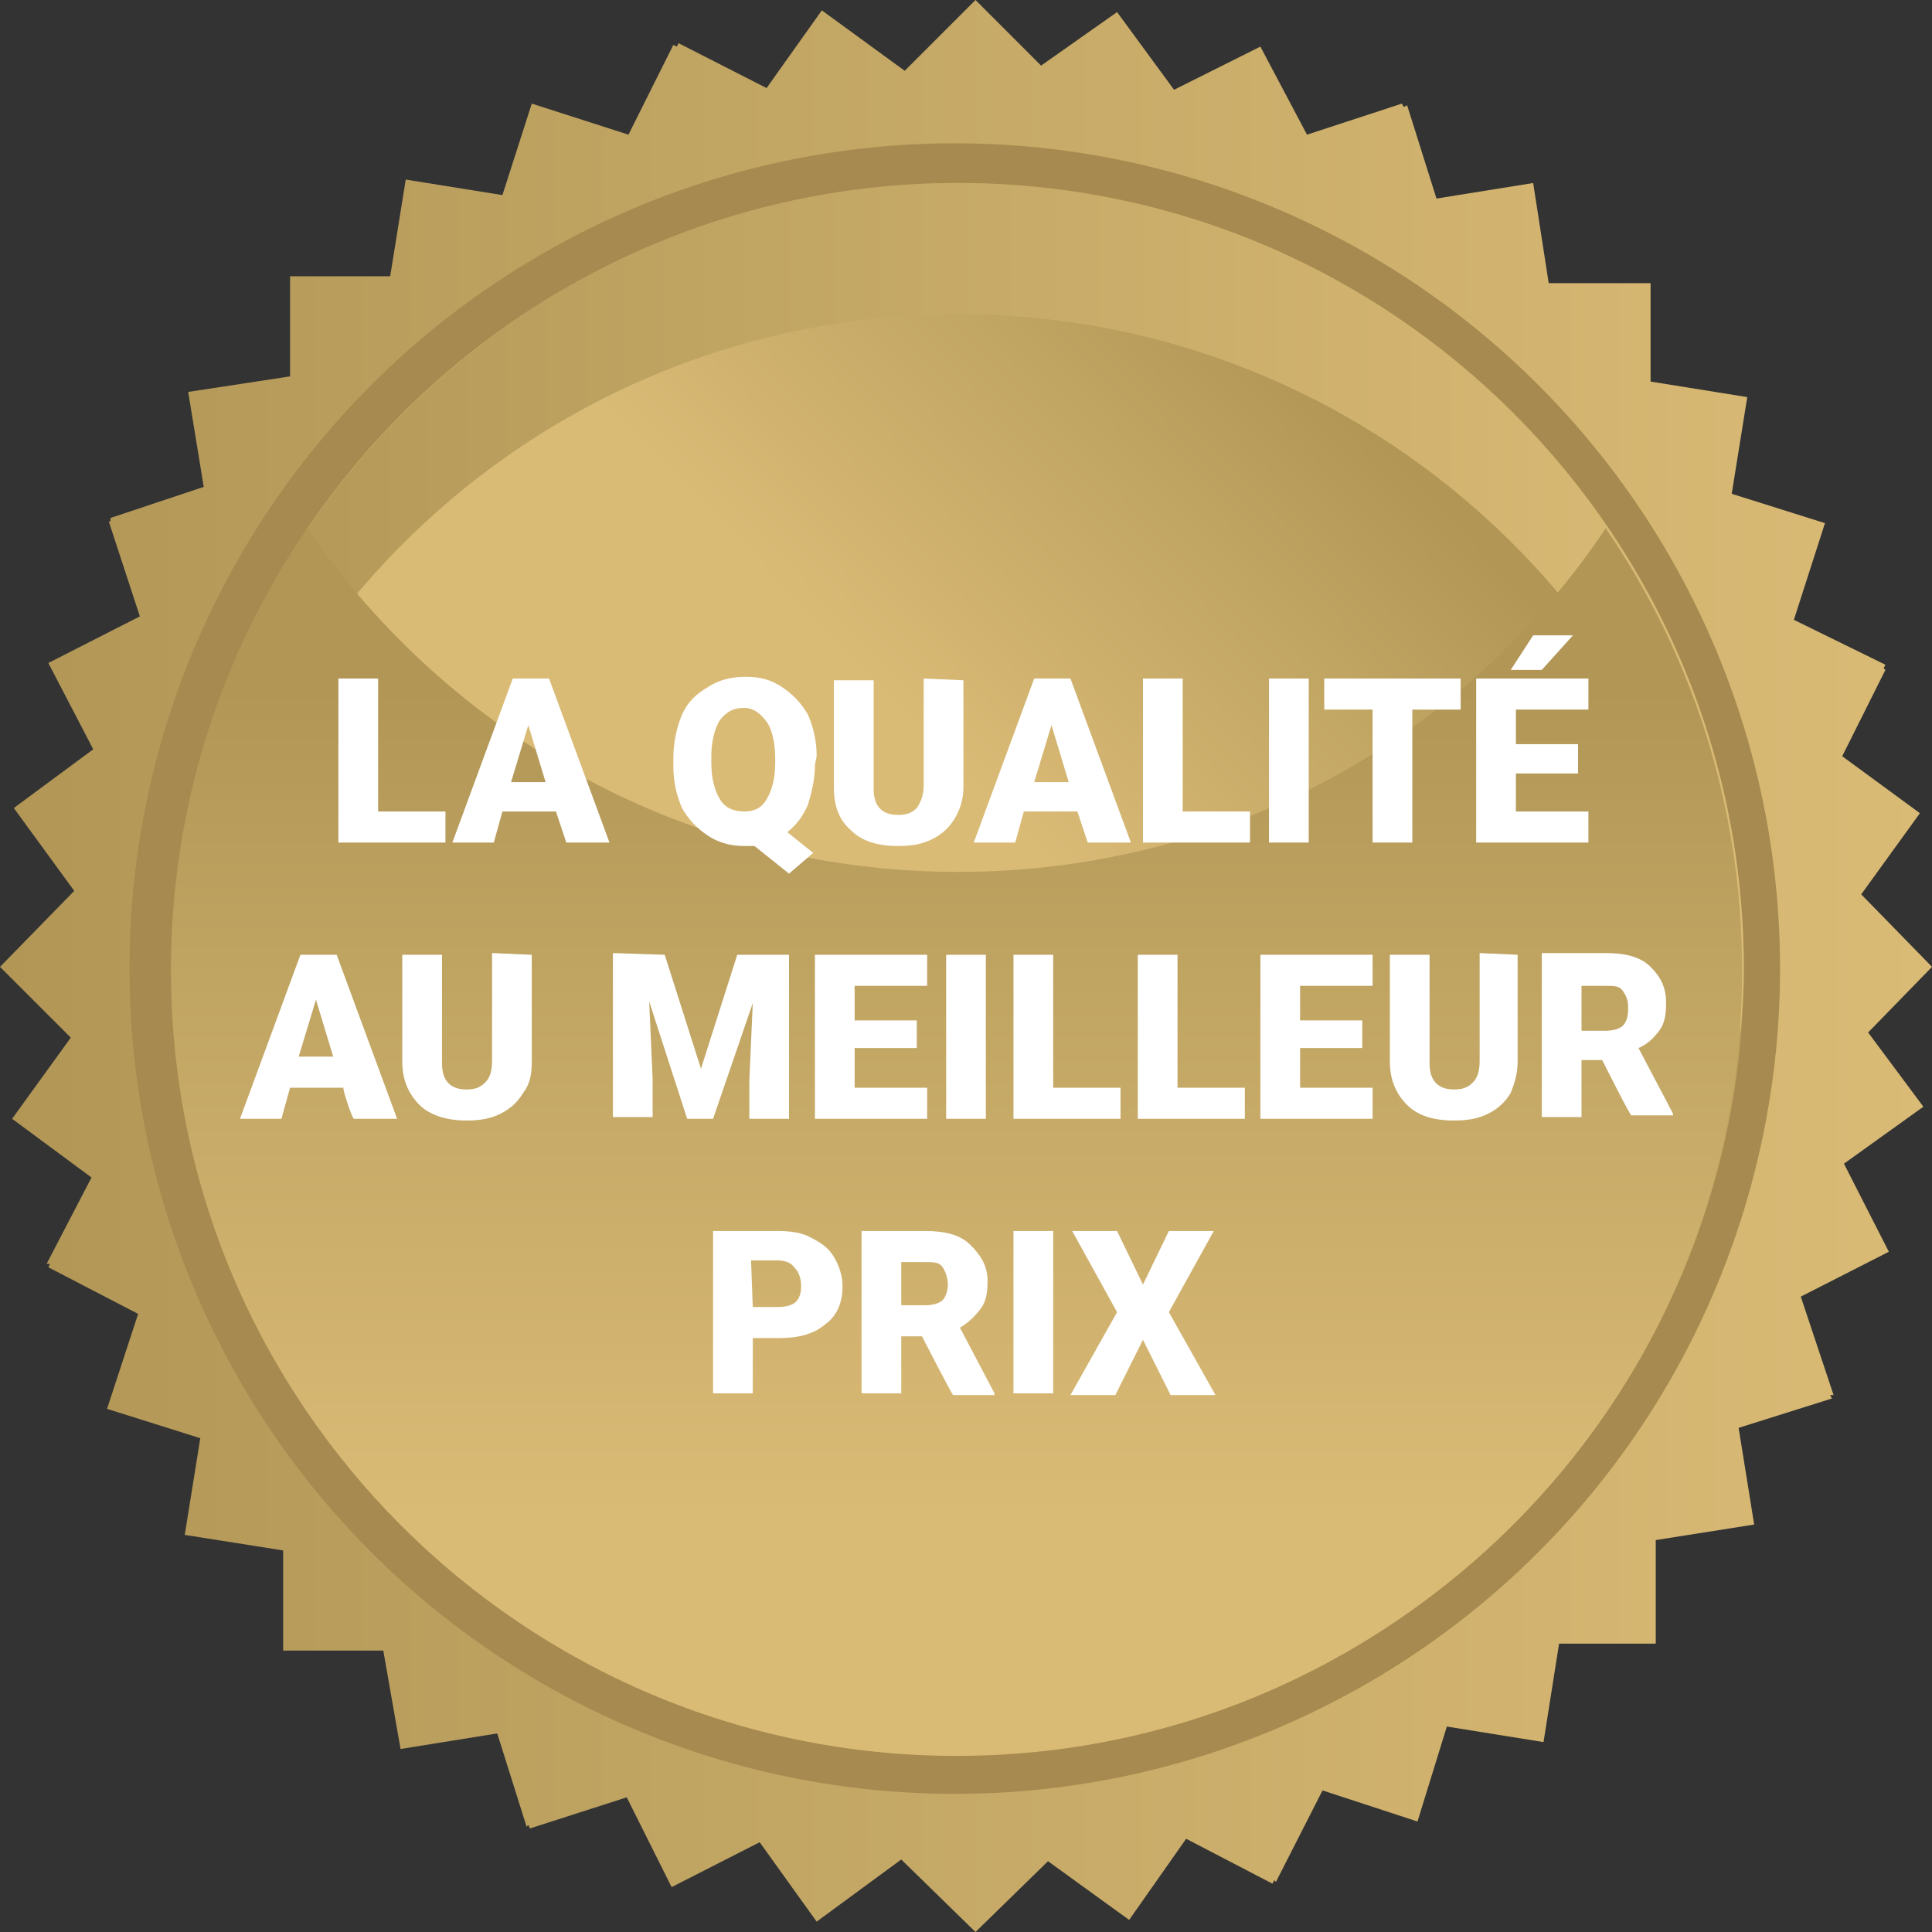
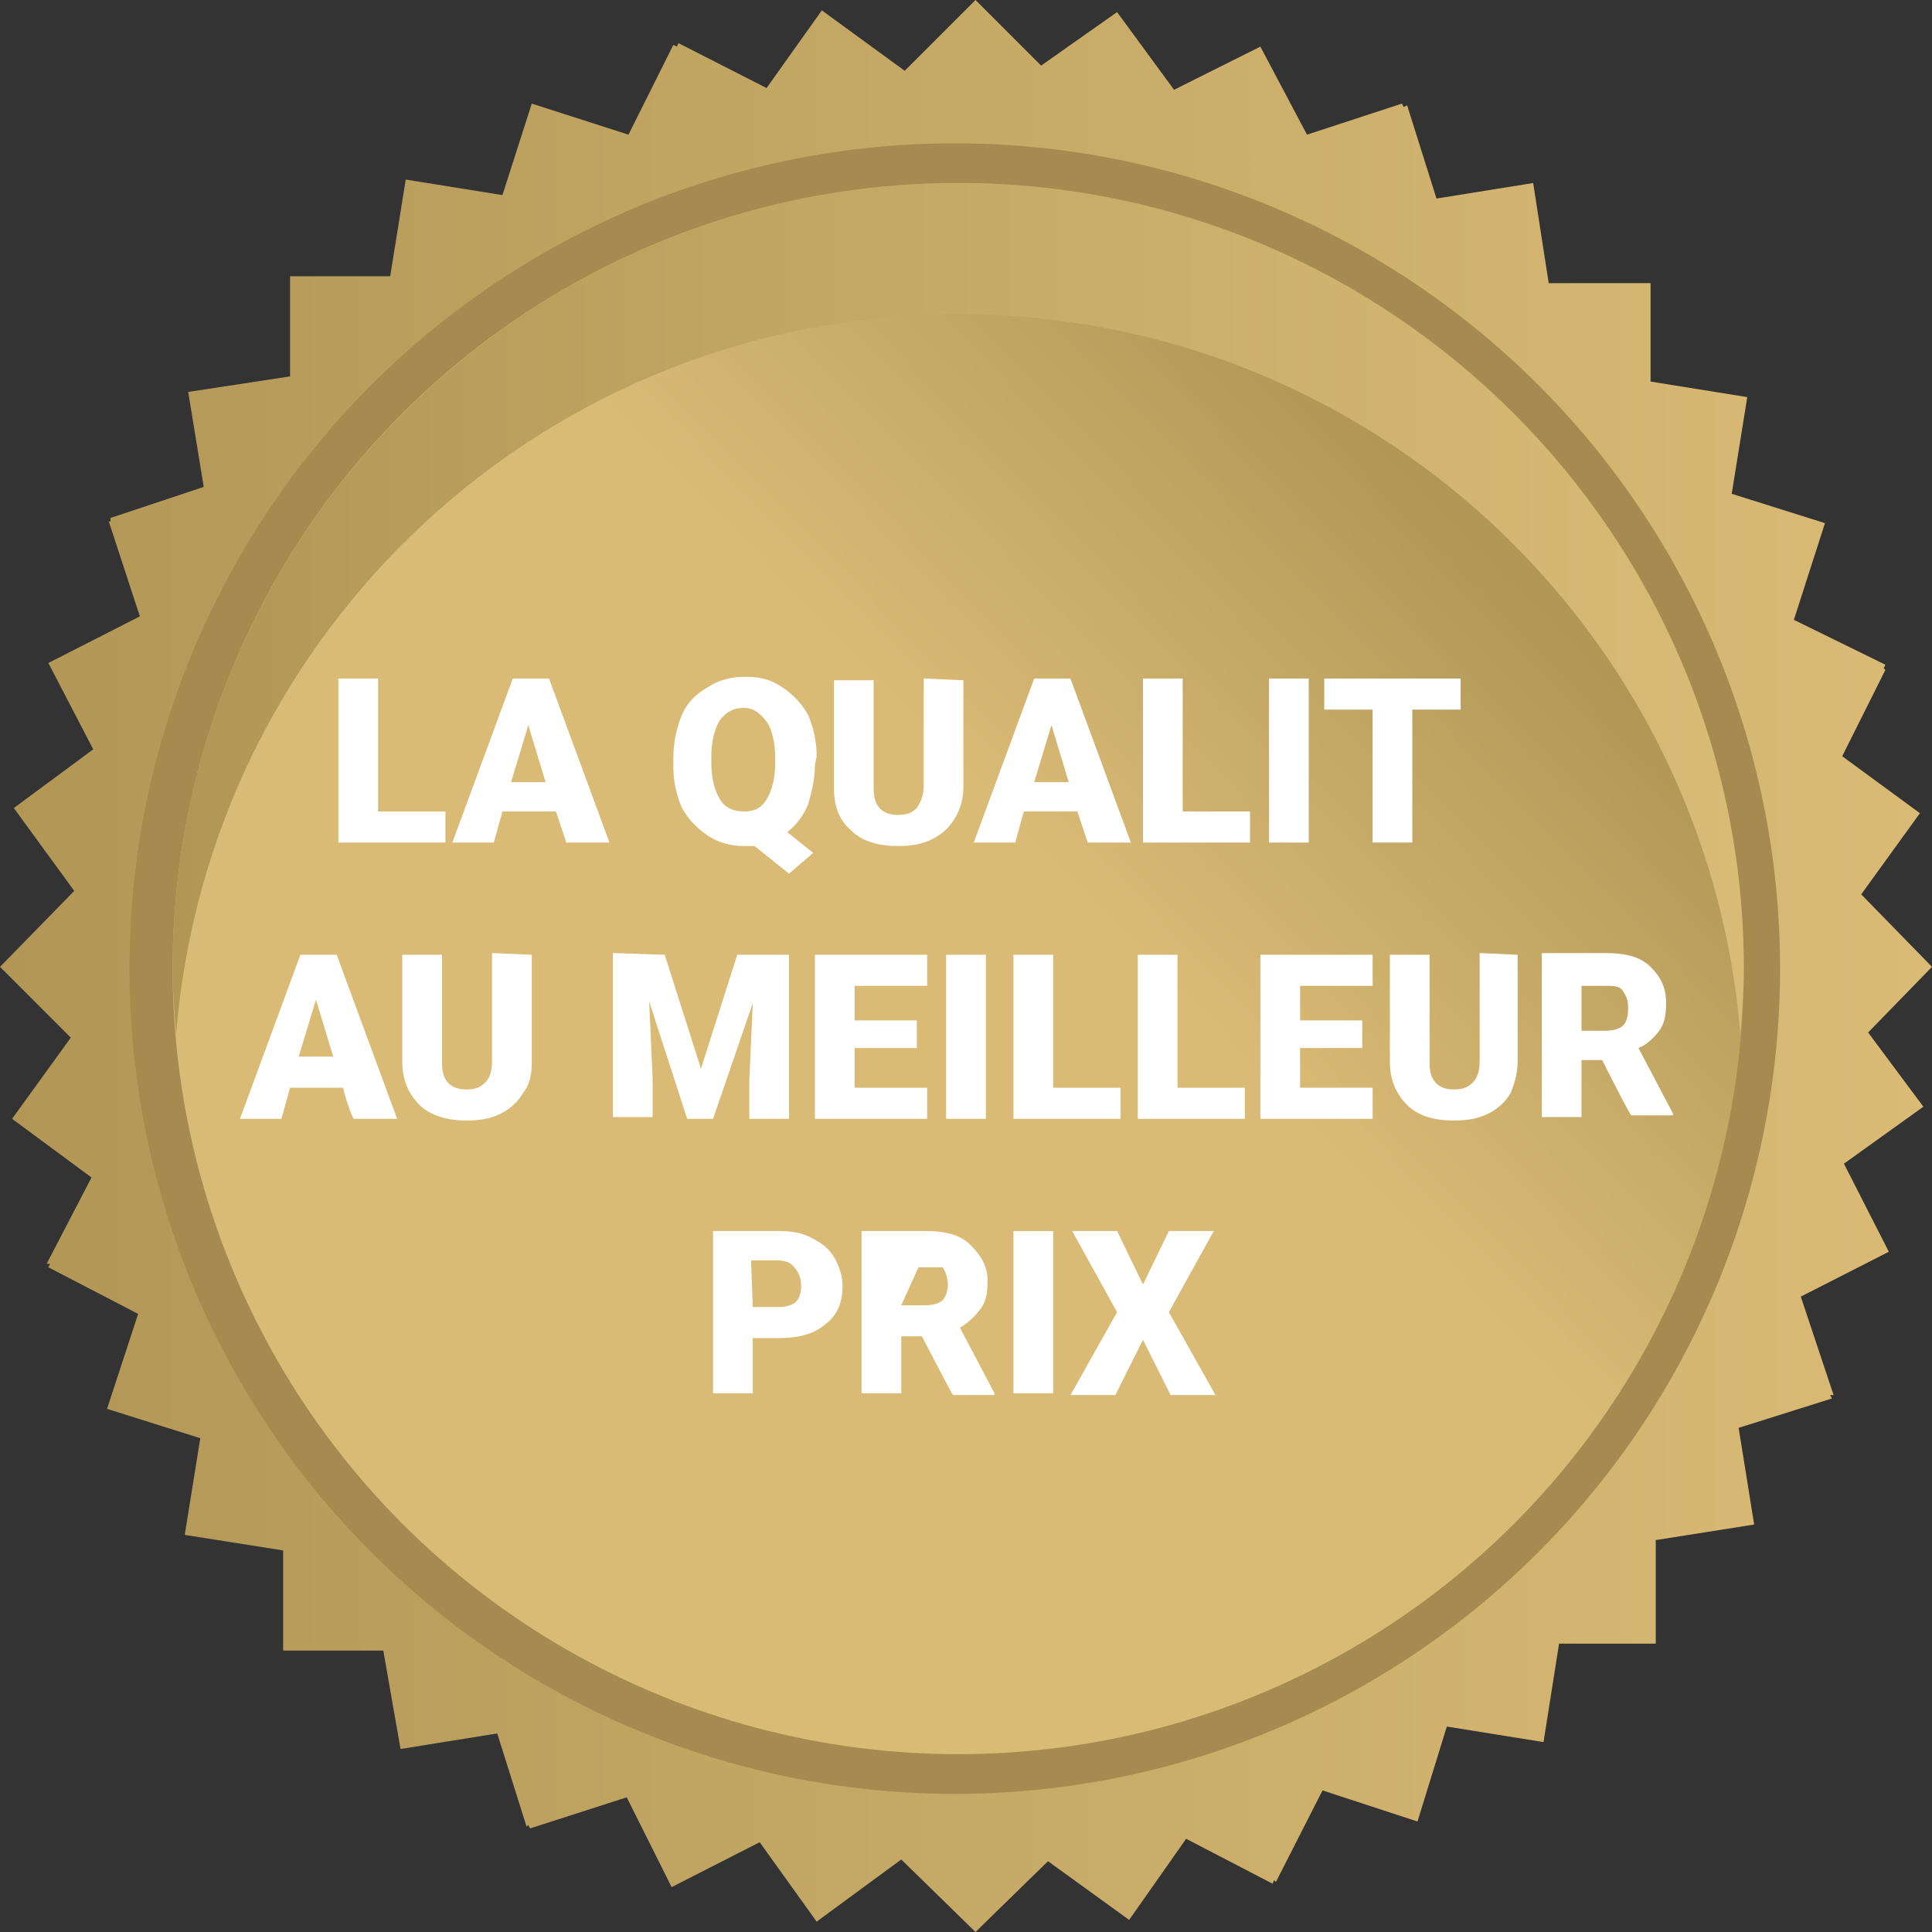
<svg xmlns="http://www.w3.org/2000/svg" id="Layer_2_00000012468849469624370590000015416141965709827766_" x="0px" y="0px" viewBox="0 0 111.9 111.9" style="enable-background:new 0 0 111.9 111.9;" xml:space="preserve">
  <rect x="0" y="0" width="111.9" height="111.9" fill="#333333" stroke="none" />
  <style type="text/css">	.st0{fill:url(#SVGID_1_);}	.st1{fill:#A78A4F;}	.st2{fill:url(#SVGID_00000112603522055187902600000008239328333398170283_);}	.st3{fill:url(#SVGID_00000023964808917612158650000008654550301284123530_);}	.st4{fill:url(#SVGID_00000158740508302694032600000006498871759010981262_);}	.st5{fill:#FFFFFF;}</style>
  <g id="Content">
    <g>
      <linearGradient id="SVGID_1_" gradientUnits="userSpaceOnUse" x1="0" y1="58.03" x2="111.94" y2="58.03" gradientTransform="matrix(1 0 0 -1 0 114)">
        <stop offset="0" style="stop-color:#B19656" />
        <stop offset="0.35" style="stop-color:#C0A462" />
        <stop offset="1" style="stop-color:#DABB76" />
      </linearGradient>
      <polygon class="st0" points="108.2,59.8 111.9,56 107.8,51.8 111.2,47.1 106.7,43.8 109.2,38.8 109.1,38.7 109.2,38.5 103.9,35.9    105.7,30.3 100.3,28.6 101.2,23 95.6,22.1 95.6,16.4 89.7,16.4 88.8,10.6 83.2,11.5 81.5,6.1 81.3,6.2 81.2,6 75.7,7.8 73,2.7    68,5.2 64.7,0.7 60.3,3.8 56.5,0 52.4,4.1 47.6,0.6 44.4,5.1 39.3,2.5 39.2,2.7 39,2.6 36.4,7.8 30.8,6 29.1,11.3 23.5,10.4    22.6,16 16.8,16 16.8,21.8 10.9,22.7 11.8,28.2 6.4,30 6.4,30.2 6.3,30.2 8.1,35.7 2.8,38.4 5.4,43.4 0.8,46.8 4.3,51.6 0,56    4.1,60.1 0.7,64.8 5.3,68.2 2.7,73.2 2.9,73.2 2.8,73.4 8,76.1 6.2,81.6 11.6,83.3 10.7,88.9 16.4,89.8 16.4,95.6 22.2,95.6    23.2,101.3 28.8,100.4 30.5,105.8 30.6,105.7 30.7,105.9 36.3,104.1 38.9,109.3 44,106.7 47.3,111.3 52.2,107.7 56.5,111.9    60.7,107.8 65.4,111.2 68.7,106.5 73.7,109.1 73.8,108.9 73.9,109 76.6,103.7 82.1,105.5 83.8,100 89.4,100.9 90.3,95.2    95.9,95.2 95.9,89.2 101.6,88.3 100.7,82.7 106.1,81 106,80.8 106.2,80.8 104.3,75.1 109.4,72.5 106.8,67.4 111.4,64.1   " />
      <circle class="st1" cx="55.3" cy="56.1" r="47.8" />
      <linearGradient id="SVGID_00000077291513187473787310000006116966133759270331_" gradientUnits="userSpaceOnUse" x1="83.368" y1="84.992" x2="61.108" y2="63.312" gradientTransform="matrix(1 0 0 -1 0 114)">
        <stop offset="0" style="stop-color:#B19656" />
        <stop offset="0.35" style="stop-color:#C0A462" />
        <stop offset="1" style="stop-color:#DABB76" />
      </linearGradient>
      <circle style="fill:url(#SVGID_00000077291513187473787310000006116966133759270331_);" cx="55.5" cy="56.1" r="45.5" />
      <linearGradient id="SVGID_00000005980567377419466380000013266462034816138684_" gradientUnits="userSpaceOnUse" x1="10.02" y1="78.72" x2="101.05" y2="78.72" gradientTransform="matrix(1 0 0 -1 0 114)">
        <stop offset="0" style="stop-color:#B19656" />
        <stop offset="0.35" style="stop-color:#C0A462" />
        <stop offset="1" style="stop-color:#DABB76" />
      </linearGradient>
      <path style="fill:url(#SVGID_00000005980567377419466380000013266462034816138684_);" d="M55.5,18.2c-23.9,0-43.4,18.3-45.3,41.7   c-0.1-1.3-0.2-2.5-0.2-3.8C10,31,30.4,10.6,55.5,10.6s45.5,20.4,45.5,45.5c0,1.3-0.1,2.6-0.2,3.8C98.9,36.6,79.4,18.2,55.5,18.2z" />
      <linearGradient id="SVGID_00000085241442296073980810000012341049182620522391_" gradientUnits="userSpaceOnUse" x1="55.54" y1="74.12" x2="55.54" y2="26.09" gradientTransform="matrix(1 0 0 -1 0 114)">
        <stop offset="0" style="stop-color:#B19656" />
        <stop offset="0.35" style="stop-color:#C0A462" />
        <stop offset="1" style="stop-color:#DABB76" />
      </linearGradient>
-       <path style="fill:url(#SVGID_00000085241442296073980810000012341049182620522391_);" d="M55.5,50.5c-15.7,0-29.5-7.9-37.7-19.9   c-5,7.3-7.9,16.1-7.9,25.6c0,25.1,20.4,45.5,45.5,45.5s45.5-20.4,45.5-45.5c0-9.5-2.9-18.3-7.9-25.6C85,42.6,71.2,50.5,55.5,50.5   L55.5,50.5z" />
      <g>
        <path class="st5" d="M21.8,47h4v1.8h-6.2v-9.5h2.3V47z" />
        <path class="st5" d="M32.2,47h-3.1l-0.5,1.8h-2.4l3.5-9.5h2.1l3.5,9.5h-2.5L32.2,47z M29.6,45.3h2l-1-3.3L29.6,45.3z" />
        <path class="st5" d="M47.2,44.3c0,0.9-0.2,1.6-0.4,2.3c-0.3,0.7-0.7,1.2-1.2,1.6l1.5,1.2l-1.4,1.2l-2-1.6c-0.2,0-0.4,0-0.6,0    c-0.8,0-1.5-0.2-2.1-0.6s-1.1-0.9-1.5-1.6c-0.3-0.7-0.5-1.5-0.5-2.4v-0.5c0-0.9,0.2-1.8,0.5-2.5s0.8-1.2,1.5-1.6    c0.6-0.4,1.3-0.6,2.2-0.6s1.5,0.2,2.1,0.6s1.1,0.9,1.5,1.6c0.3,0.7,0.5,1.5,0.5,2.4L47.2,44.3L47.2,44.3z M44.9,43.9    c0-0.9-0.2-1.7-0.5-2.1S43.7,41,43.1,41s-1,0.2-1.4,0.7c-0.3,0.5-0.5,1.2-0.5,2.1v0.4c0,0.9,0.2,1.6,0.5,2.1    c0.3,0.5,0.8,0.7,1.4,0.7s1-0.2,1.3-0.7s0.5-1.2,0.5-2.1L44.9,43.9L44.9,43.9z" />
        <path class="st5" d="M55.8,39.4v6.2c0,0.7-0.2,1.3-0.5,1.8s-0.7,0.9-1.3,1.2c-0.6,0.3-1.2,0.4-2,0.4c-1.2,0-2.1-0.3-2.7-0.9    c-0.7-0.6-1-1.4-1-2.5v-6.2h2.3v6.3c0,1,0.5,1.5,1.4,1.5c0.5,0,0.8-0.1,1.1-0.4c0.2-0.3,0.4-0.7,0.4-1.3v-6.2L55.8,39.4    L55.8,39.4z" />
        <path class="st5" d="M62.4,47h-3.1l-0.5,1.8h-2.4l3.5-9.5h2.1l3.5,9.5H63C63,48.8,62.4,47,62.4,47z M59.9,45.3h2l-1-3.3    L59.9,45.3z" />
        <path class="st5" d="M68.4,47h4v1.8h-6.2v-9.5h2.3V47z" />
        <path class="st5" d="M75.8,48.8h-2.3v-9.5h2.3V48.8z" />
        <path class="st5" d="M84.6,41.1h-2.8v7.7h-2.3v-7.7h-2.8v-1.8h7.9L84.6,41.1L84.6,41.1z" />
-         <path class="st5" d="M91.4,44.8h-3.6V47H92v1.8h-6.5v-9.5H92v1.8h-4.2v2h3.6C91.4,43.1,91.4,44.8,91.4,44.8z M88.8,36.8h2.3    l-1.8,2h-1.8L88.8,36.8z" />
        <path class="st5" d="M19.9,63h-3.1l-0.5,1.8h-2.4l3.5-9.5h2.1l3.5,9.5h-2.5C20.4,64.8,19.8,63,19.9,63z M17.3,61.2h2l-1-3.3    L17.3,61.2z" />
        <path class="st5" d="M30.8,55.3v6.2c0,0.7-0.1,1.3-0.5,1.8c-0.3,0.5-0.7,0.9-1.3,1.2c-0.6,0.3-1.2,0.4-2,0.4    c-1.1,0-2.1-0.3-2.7-0.9s-1-1.4-1-2.5v-6.2h2.3v6.3c0,1,0.5,1.5,1.4,1.5c0.5,0,0.8-0.1,1.1-0.4s0.4-0.7,0.4-1.3v-6.2L30.8,55.3    L30.8,55.3z" />
        <path class="st5" d="M38.5,55.3l2.1,6.6l2.1-6.6h3v9.5h-2.3v-2.2l0.2-4.5l-2.3,6.7h-1.5L37.6,58l0.2,4.5v2.2h-2.3v-9.5L38.5,55.3    L38.5,55.3z" />
        <path class="st5" d="M53.1,60.7h-3.6V63h4.2v1.8h-6.5v-9.5h6.5v1.8h-4.2v2h3.6C53.1,59,53.1,60.7,53.1,60.7z" />
        <path class="st5" d="M57.1,64.8h-2.3v-9.5h2.3V64.8z" />
        <path class="st5" d="M60.9,63h4v1.8h-6.2v-9.5h2.3V63z" />
        <path class="st5" d="M68.1,63h4v1.8h-6.2v-9.5h2.3V63z" />
        <path class="st5" d="M78.9,60.7h-3.6V63h4.2v1.8h-6.5v-9.5h6.5v1.8h-4.2v2h3.6C78.9,59,78.9,60.7,78.9,60.7z" />
        <path class="st5" d="M87.9,55.3v6.2c0,0.7-0.2,1.3-0.4,1.8c-0.3,0.5-0.7,0.9-1.3,1.2c-0.6,0.3-1.2,0.4-2,0.4    c-1.2,0-2.1-0.3-2.7-0.9s-1-1.4-1-2.5v-6.2h2.3v6.3c0,1,0.5,1.5,1.4,1.5c0.5,0,0.8-0.1,1.1-0.4s0.4-0.7,0.4-1.3v-6.2L87.9,55.3    L87.9,55.3z" />
        <path class="st5" d="M92.8,61.4h-1.2v3.3h-2.3v-9.5H93c1.1,0,2,0.2,2.6,0.8s0.9,1.2,0.9,2.1c0,0.7-0.1,1.2-0.4,1.6    c-0.3,0.4-0.7,0.8-1.2,1l2,3.8v0.1h-2.4C94.5,64.8,92.8,61.4,92.8,61.4z M91.6,59.7H93c0.4,0,0.8-0.1,1-0.3s0.3-0.5,0.3-1    s-0.1-0.7-0.3-1s-0.5-0.3-1-0.3h-1.4L91.6,59.7L91.6,59.7z" />
        <path class="st5" d="M43.6,77.5v3.2h-2.3v-9.4h3.8c0.7,0,1.4,0.1,1.9,0.4c0.6,0.3,1,0.6,1.3,1.1c0.3,0.5,0.5,1.1,0.5,1.7    c0,0.9-0.3,1.7-1,2.2c-0.7,0.6-1.6,0.8-2.7,0.8L43.6,77.5L43.6,77.5z M43.6,75.7h1.5c0.4,0,0.8-0.1,1-0.3s0.3-0.5,0.3-0.9    c0-0.4-0.1-0.8-0.4-1.1c-0.2-0.3-0.6-0.4-1-0.4h-1.5L43.6,75.7L43.6,75.7z" />
-         <path class="st5" d="M53.4,77.4h-1.2v3.3h-2.3v-9.4h3.7c1.1,0,2,0.2,2.6,0.8s1,1.2,1,2.1c0,0.7-0.1,1.2-0.4,1.6s-0.7,0.8-1.2,1.1    l2,3.8v0.1h-2.4C55.1,80.7,53.4,77.4,53.4,77.4z M52.2,75.6h1.4c0.4,0,0.8-0.1,1-0.3s0.3-0.6,0.3-0.9s-0.1-0.7-0.3-1    s-0.5-0.3-1-0.3h-1.4L52.2,75.6L52.2,75.6z" />
+         <path class="st5" d="M53.4,77.4h-1.2v3.3h-2.3v-9.4h3.7c1.1,0,2,0.2,2.6,0.8s1,1.2,1,2.1c0,0.7-0.1,1.2-0.4,1.6s-0.7,0.8-1.2,1.1    l2,3.8v0.1h-2.4C55.1,80.7,53.4,77.4,53.4,77.4z M52.2,75.6h1.4c0.4,0,0.8-0.1,1-0.3s0.3-0.6,0.3-0.9s-0.1-0.7-0.3-1    h-1.4L52.2,75.6L52.2,75.6z" />
        <path class="st5" d="M61,80.7h-2.3v-9.4H61V80.7z" />
        <path class="st5" d="M66.2,74.4l1.5-3.1h2.6l-2.6,4.7l2.7,4.8h-2.6l-1.6-3.2l-1.6,3.2H62l2.7-4.8l-2.6-4.7h2.6L66.2,74.4    L66.2,74.4z" />
      </g>
    </g>
  </g>
</svg>